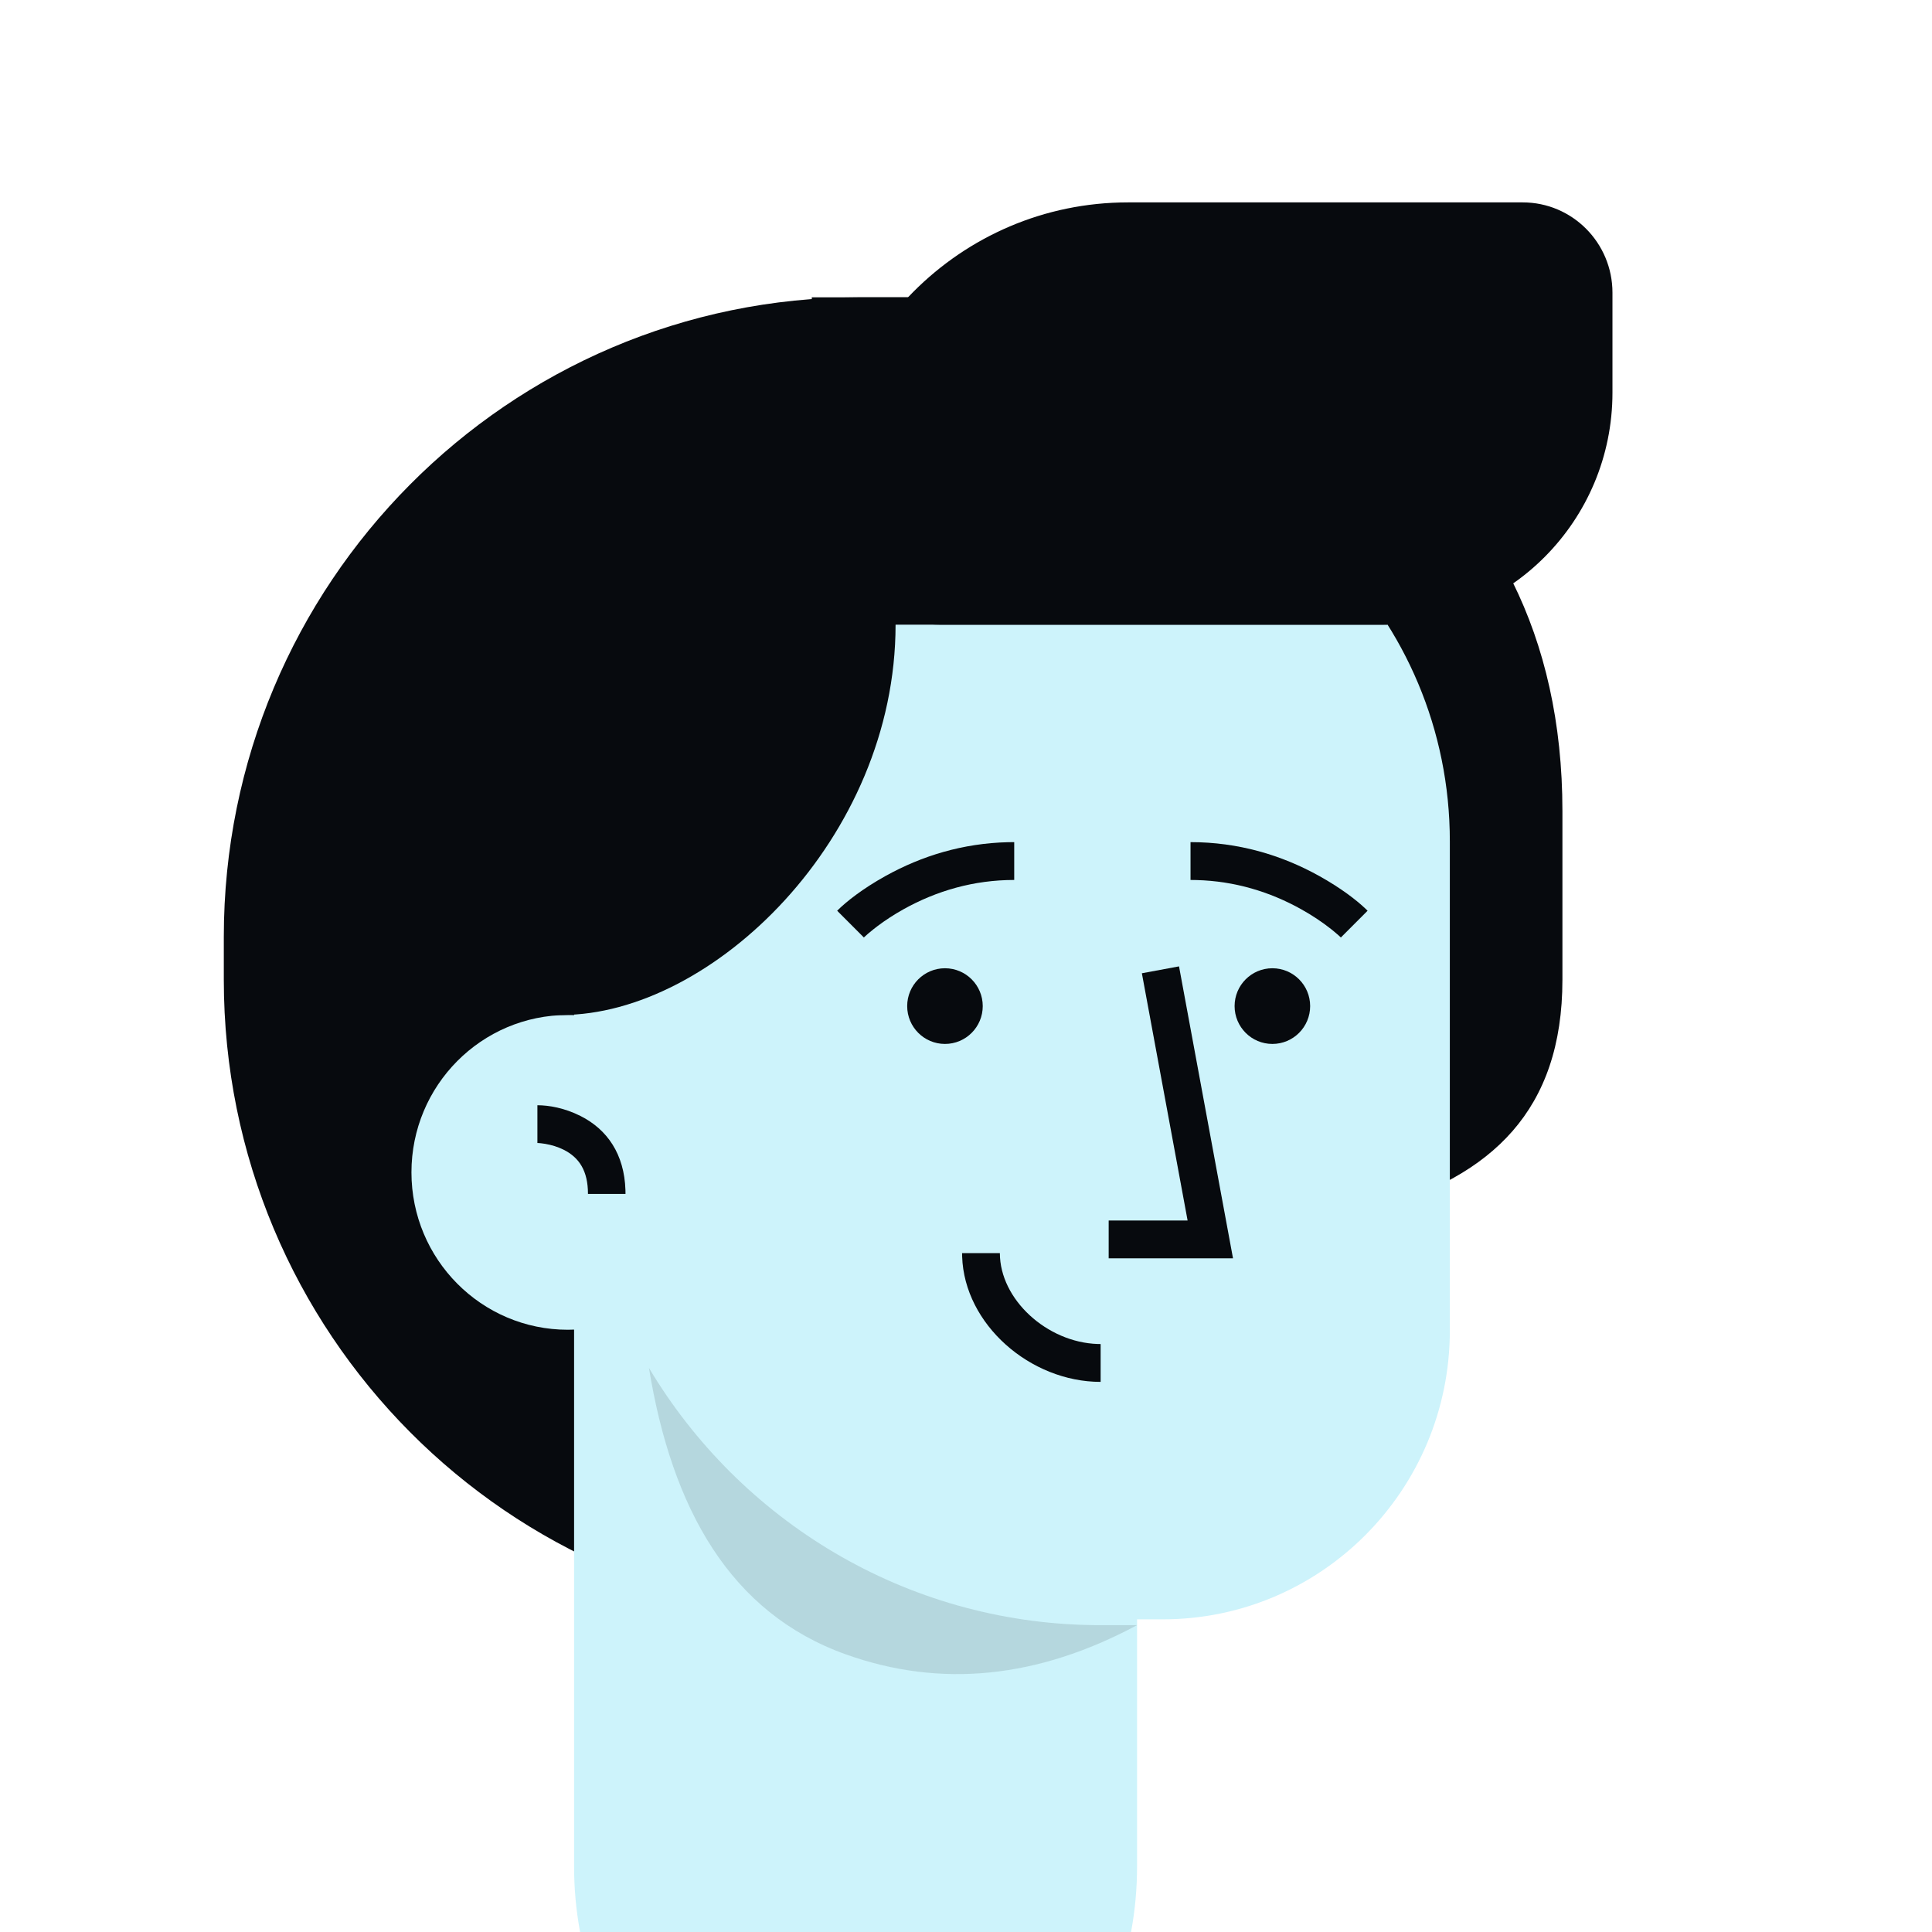
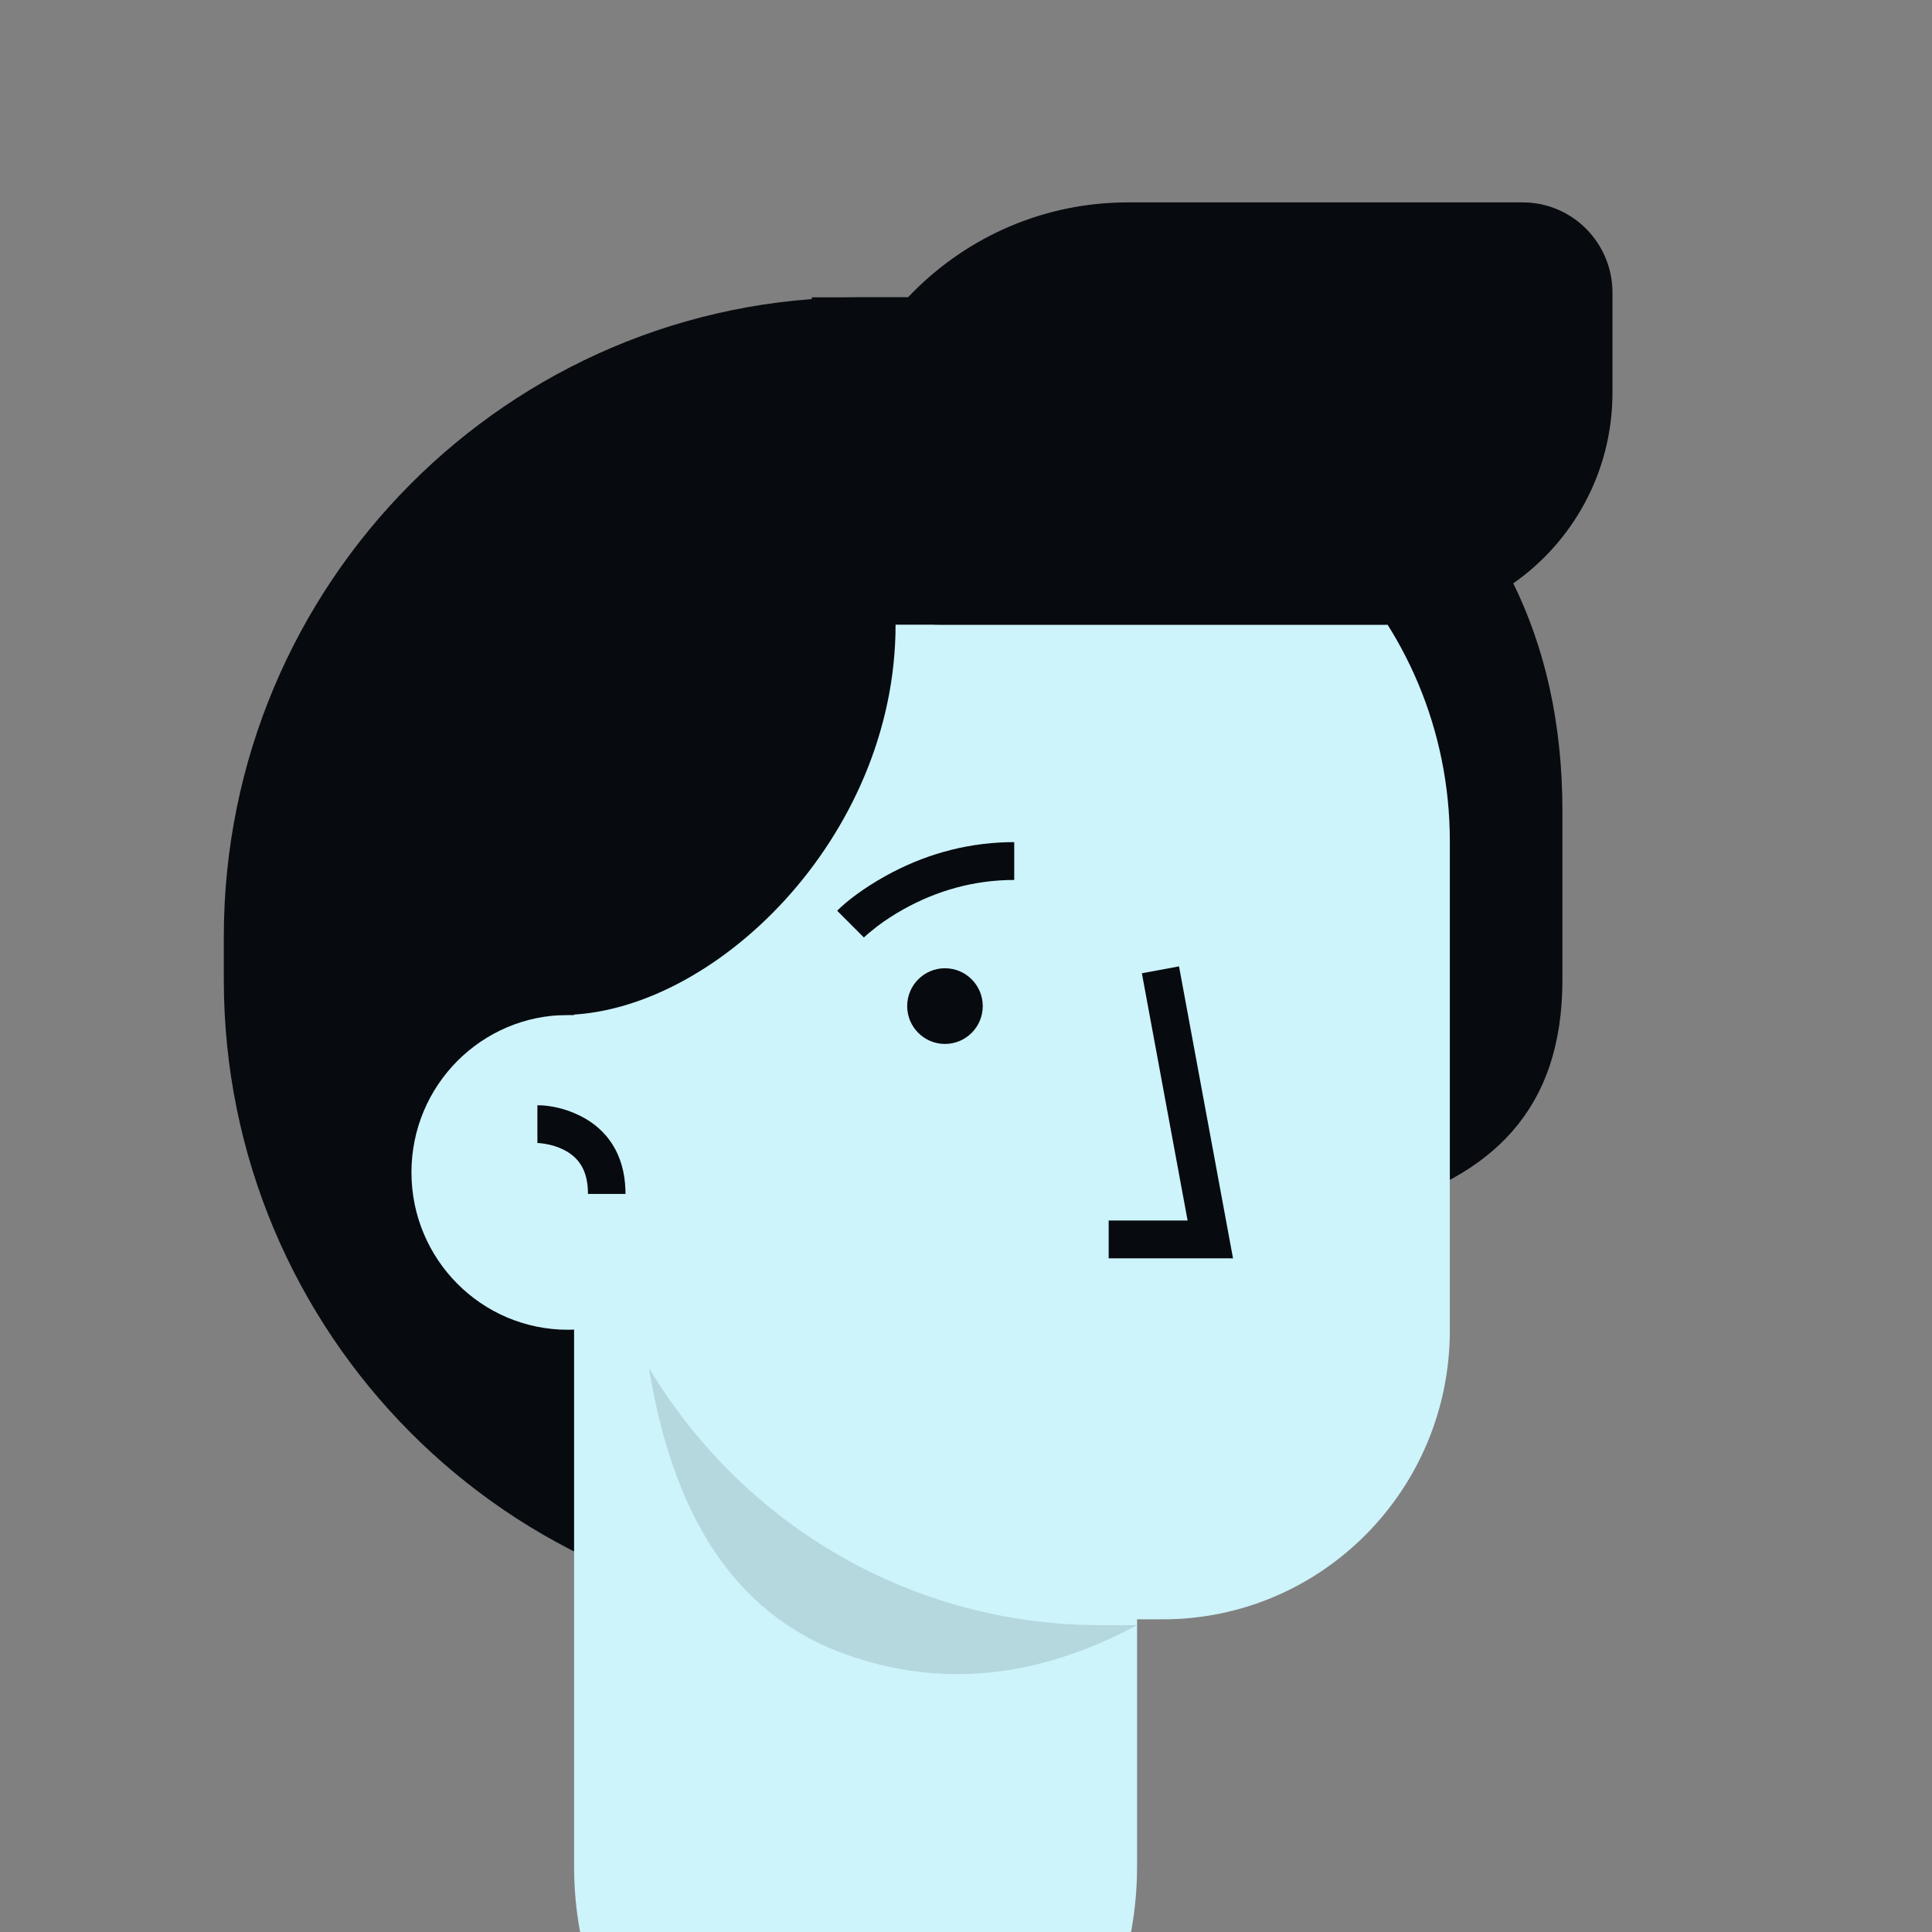
<svg xmlns="http://www.w3.org/2000/svg" width="150" height="150" viewBox="0 0 150 150" fill="none">
  <rect x="0" y="0" width="150" height="150" fill="#808080" stroke="none" />
-   <circle cx="75" cy="75" r="75" fill="white" />
-   <rect width="150" height="150" fill="white" />
  <g clip-path="url(#clip0_3072_4658)">
    <path fill-rule="evenodd" clip-rule="evenodd" d="M66.719 125.725H85.367V23.084H66.719C39.467 23.084 17.376 45.317 17.376 72.744V76.065C17.376 103.492 39.467 125.725 66.719 125.725Z" fill="#070a0e" />
    <path fill-rule="evenodd" clip-rule="evenodd" d="M71.962 96.399H63.027V23.084H71.962C99.214 23.084 121.306 35.542 121.306 62.968V76.065C121.306 96.399 99.214 96.399 71.962 96.399Z" fill="#070a0e" />
    <path fill-rule="evenodd" clip-rule="evenodd" d="M44.572 94.444H88.281V144.917C88.281 158.509 78.496 169.528 66.427 169.528C54.357 169.528 44.572 158.509 44.572 144.917V94.444Z" fill="#cdf3fb" />
    <path fill-rule="evenodd" clip-rule="evenodd" d="M90.275 125.725H85.431C62.866 125.725 44.573 107.315 44.573 84.605V65.317C44.573 47.931 58.577 33.837 75.852 33.837H81.285C98.56 33.837 112.565 47.931 112.565 65.317V103.293C112.565 115.682 102.585 125.725 90.275 125.725Z" fill="#cdf3fb" />
    <path opacity="0.12" fill-rule="evenodd" clip-rule="evenodd" d="M65.699 128.456C56.671 125.242 52.166 117.124 50.383 106.204C57.445 118.034 70.254 125.994 84.924 126.174L85.431 126.177H88.281C80.572 130.312 73.045 131.072 65.699 128.456Z" fill="#070a0e" />
    <path fill-rule="evenodd" clip-rule="evenodd" d="M56.228 91.022C56.228 97.77 50.792 103.242 44.087 103.242C37.381 103.242 31.945 97.77 31.945 91.022C31.945 84.275 37.381 78.803 44.087 78.803C50.792 78.803 56.228 84.275 56.228 91.022Z" fill="#cdf3fb" />
    <path d="M41.724 85.811C42.602 85.811 43.819 86.015 45.067 86.643C47.152 87.692 48.47 89.611 48.559 92.393L48.564 92.695H45.65C45.65 90.901 44.968 89.872 43.764 89.266C43.316 89.041 42.822 88.892 42.325 88.808C42.081 88.767 41.89 88.75 41.78 88.745L41.724 88.744V85.811Z" fill="#070a0e" />
    <path fill-rule="evenodd" clip-rule="evenodd" d="M43.601 78.803H42.109C36.423 73.239 34.239 61.9 33.581 50.894C32.678 35.812 58.697 23.084 73.711 23.084H91.18L107.708 48.5H69.532C69.532 65.118 55.257 78.803 43.601 78.803Z" fill="#070a0e" />
    <path fill-rule="evenodd" clip-rule="evenodd" d="M72.997 48.5H107.289C117.176 48.5 125.191 40.433 125.191 30.483V22.725C125.191 18.853 122.072 15.714 118.225 15.714H87.576C74.555 15.714 63.999 26.339 63.999 39.444C63.999 44.446 68.028 48.5 72.997 48.5Z" fill="#070a0e" />
    <path fill-rule="evenodd" clip-rule="evenodd" d="M76.3 78.113C76.3 76.49 74.987 75.175 73.367 75.175C71.747 75.175 70.434 76.49 70.434 78.113C70.434 79.736 71.747 81.051 73.367 81.051C74.987 81.051 76.3 79.736 76.3 78.113Z" fill="#070a0e" />
-     <path fill-rule="evenodd" clip-rule="evenodd" d="M101.72 78.113C101.72 76.49 100.407 75.175 98.787 75.175C97.167 75.175 95.854 76.49 95.854 78.113C95.854 79.736 97.167 81.051 98.787 81.051C100.407 81.051 101.72 79.736 101.72 78.113Z" fill="#070a0e" />
    <path fill-rule="evenodd" clip-rule="evenodd" d="M88.655 75.564L91.539 75.029L95.731 97.697H86.077V94.76L92.205 94.759L88.655 75.564Z" fill="#070a0e" />
-     <path fill-rule="evenodd" clip-rule="evenodd" d="M77.63 97.293C77.63 100.89 81.289 104.218 85.217 104.347L85.453 104.351V107.289C79.98 107.289 74.868 102.817 74.701 97.556L74.697 97.293H77.63Z" fill="#070a0e" />
-     <path fill-rule="evenodd" clip-rule="evenodd" d="M78.744 65.383V68.32C75.59 68.32 72.712 69.168 70.168 70.584C69.405 71.008 68.721 71.458 68.121 71.91L67.829 72.136C67.489 72.405 67.251 72.614 67.12 72.739L67.071 72.787L64.997 70.709C65.698 70.007 66.964 69.006 68.744 68.016C71.571 66.443 74.764 65.47 78.265 65.388L78.744 65.383Z" fill="#070a0e" />
-     <path fill-rule="evenodd" clip-rule="evenodd" d="M92.432 65.383C96.121 65.383 99.477 66.371 102.432 68.016C104.1 68.944 105.317 69.882 106.041 70.574L106.179 70.709L104.105 72.787L103.917 72.612C103.808 72.514 103.664 72.391 103.486 72.247L103.347 72.136C102.681 71.609 101.898 71.079 101.007 70.584C98.591 69.239 95.873 68.407 92.903 68.327L92.432 68.32V65.383Z" fill="#070a0e" />
+     <path fill-rule="evenodd" clip-rule="evenodd" d="M78.744 65.383V68.32C75.59 68.32 72.712 69.168 70.168 70.584C69.405 71.008 68.721 71.458 68.121 71.91C67.489 72.405 67.251 72.614 67.12 72.739L67.071 72.787L64.997 70.709C65.698 70.007 66.964 69.006 68.744 68.016C71.571 66.443 74.764 65.47 78.265 65.388L78.744 65.383Z" fill="#070a0e" />
  </g>
  <defs>
    <clipPath id="clip0_3072_4658">
      <rect width="150" height="150" fill="white" />
    </clipPath>
  </defs>
</svg>